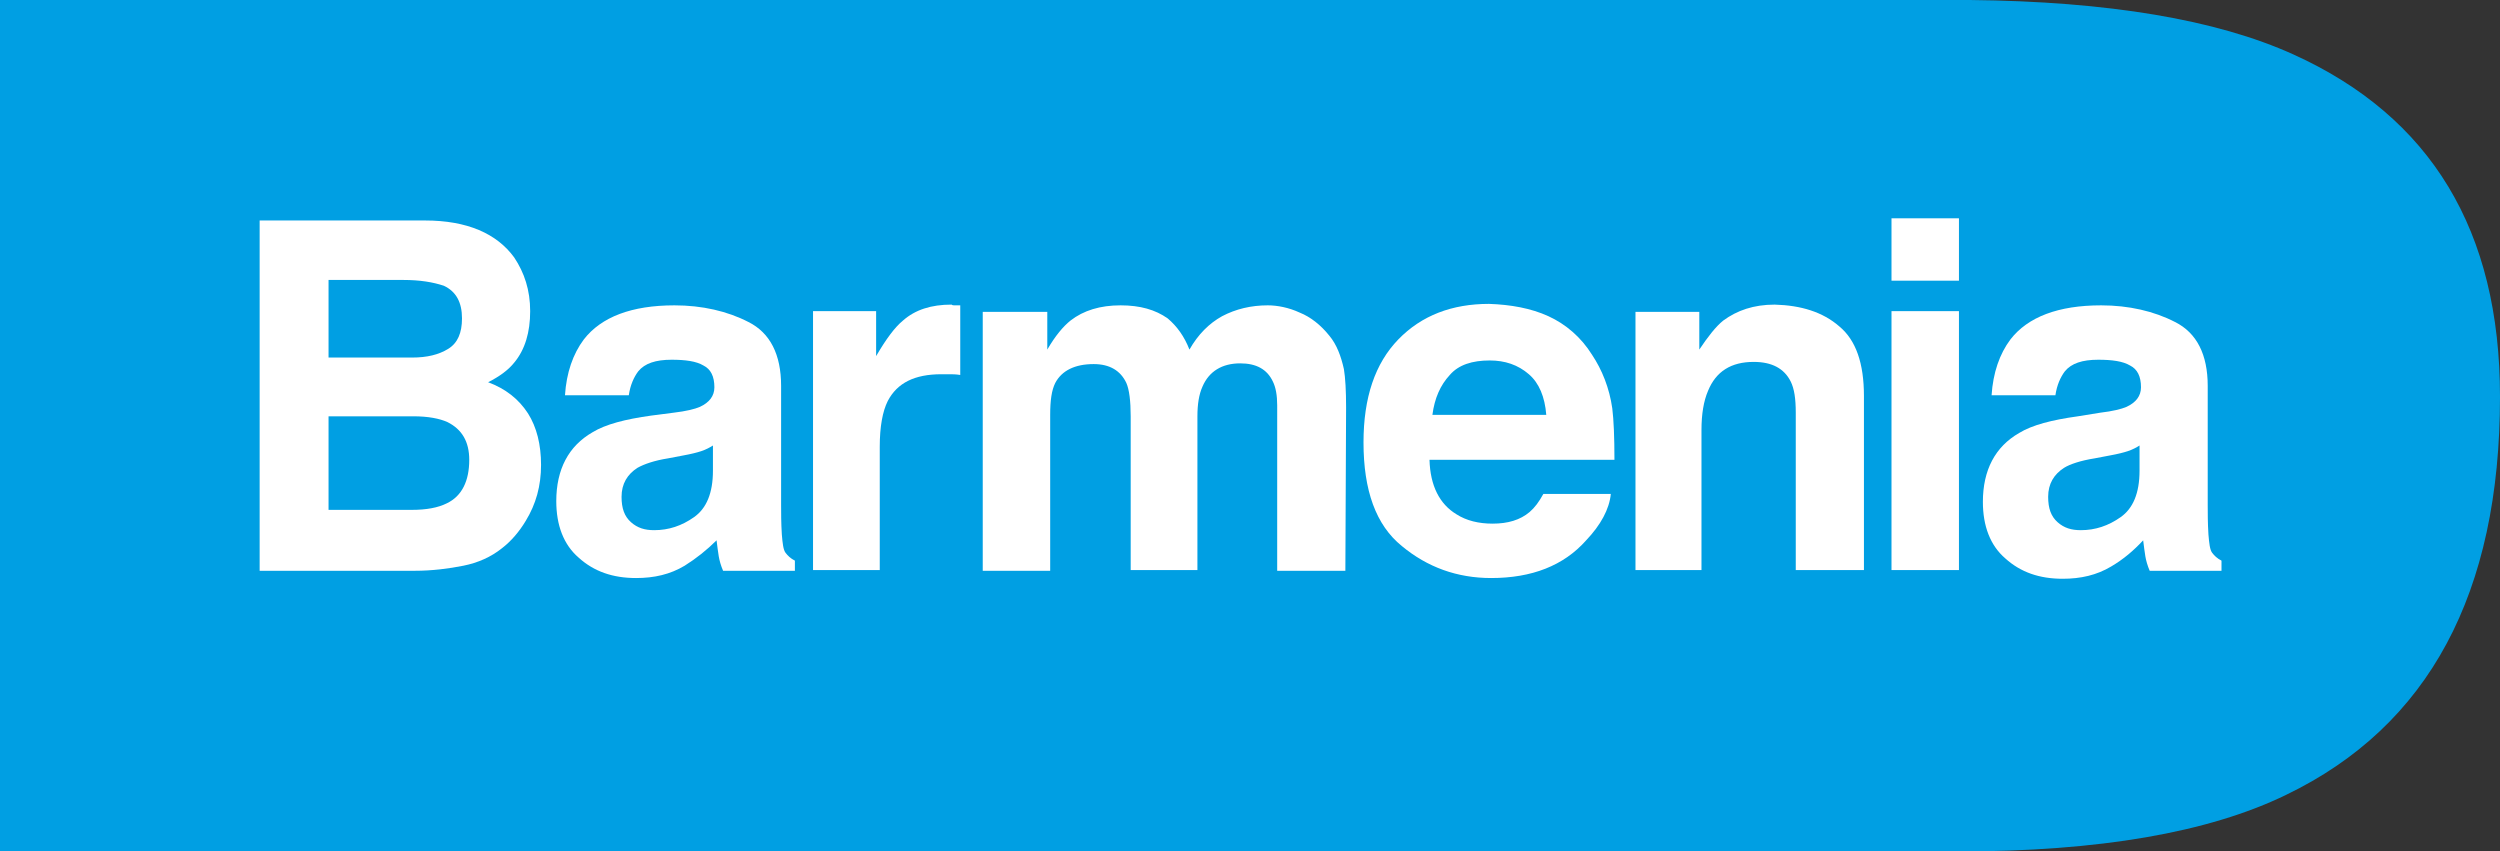
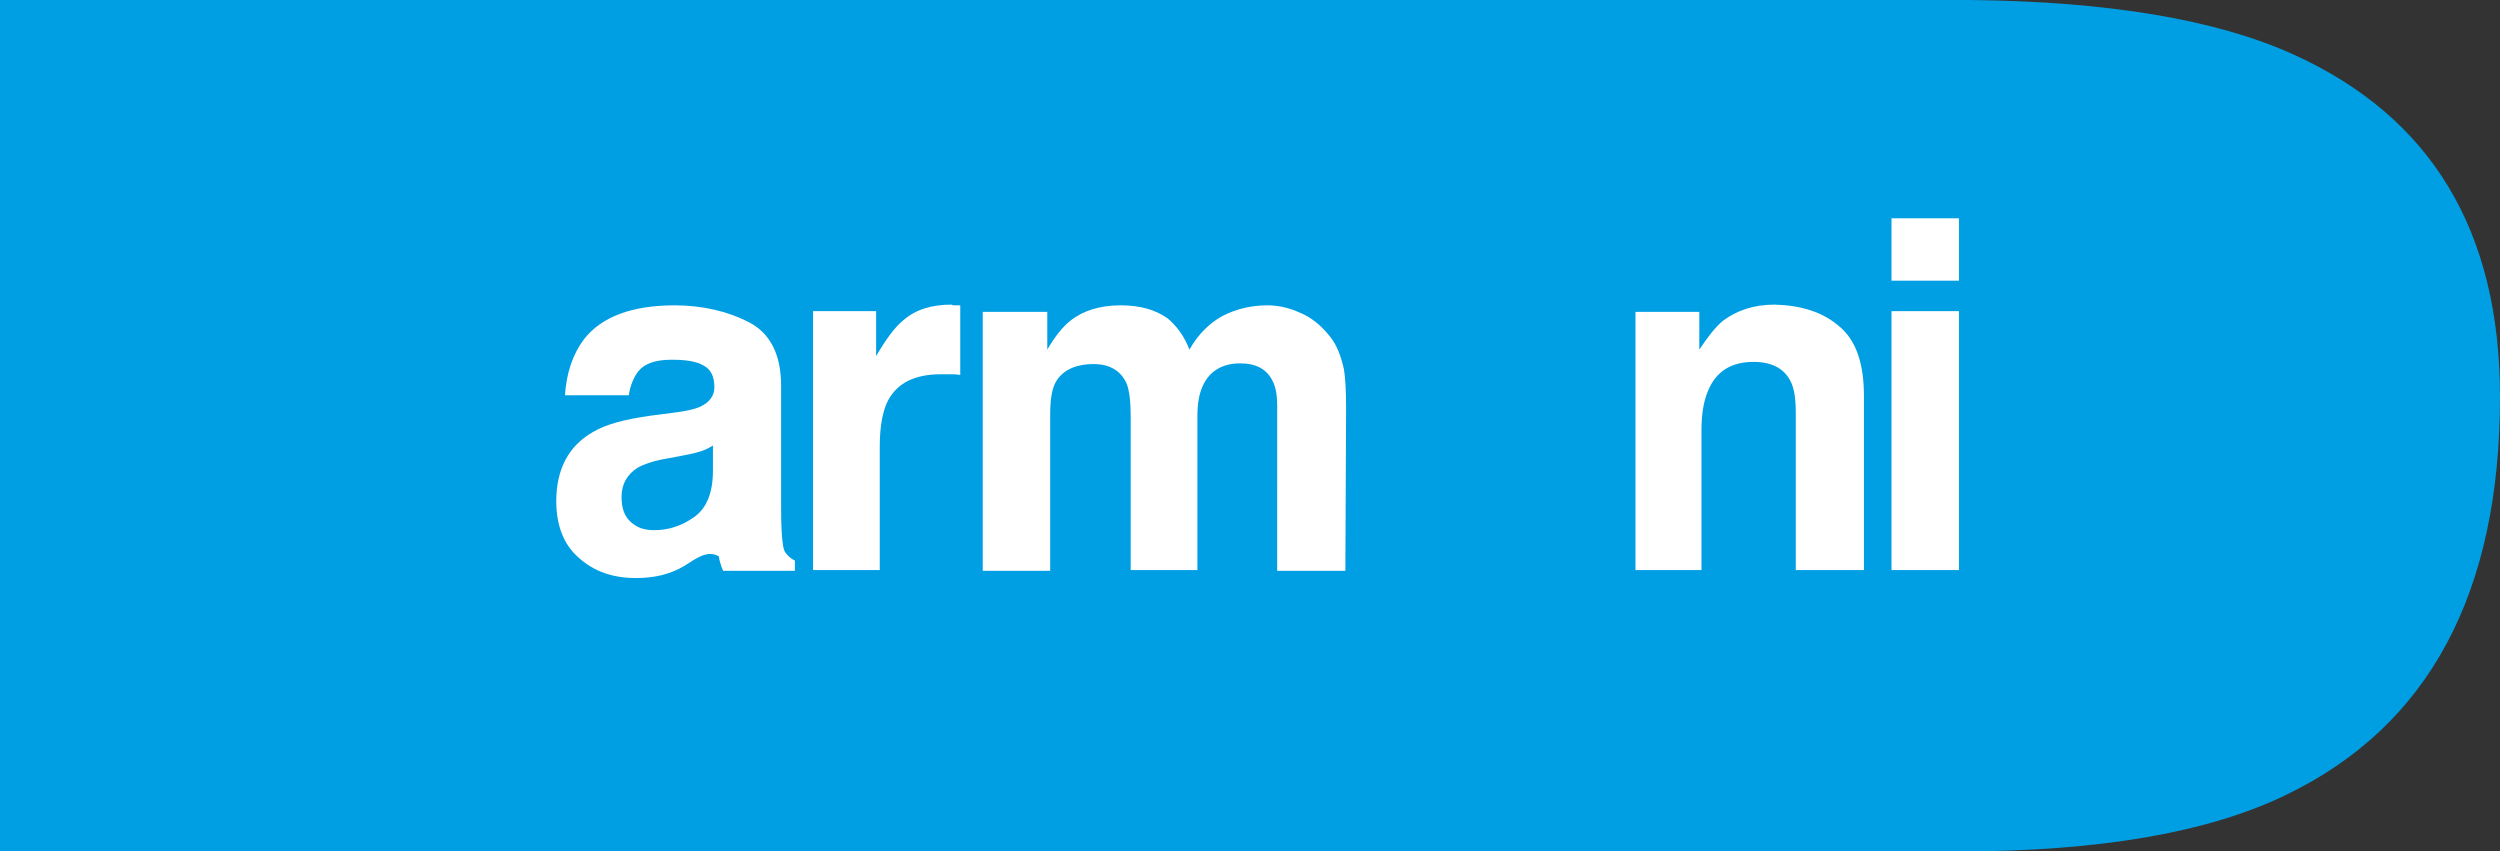
<svg xmlns="http://www.w3.org/2000/svg" xmlns:xlink="http://www.w3.org/1999/xlink" version="1.1" id="Ebene_1" x="0px" y="0px" viewBox="0 0 344.7 117.4" preserveAspectRatio="xMinYMin meet" style="enable-background:new 0 0 344.7 117.4;" xml:space="preserve">
  <rect x="0" y="0" width="344.7" height="117.4" fill="#333333" stroke="none" />
  <style type="text/css">
	.st0{clip-path:url(#SVGID_2_);fill:#009FE3;}
	.st1{clip-path:url(#SVGID_2_);fill:#FFFFFF;}
	.st2{fill:#FFFFFF;}
	.st3{clip-path:url(#SVGID_4_);fill:#FFFFFF;}
</style>
  <g>
    <g>
      <defs>
        <rect id="SVGID_1_" width="344.7" height="117.4" />
      </defs>
      <clipPath id="SVGID_2_">
        <use xlink:href="#SVGID_1_" style="overflow:visible;" />
      </clipPath>
      <path class="st0" d="M344.7,54.7c0-22.9-9.5-38.6-28.5-47.2c-10.6-4.8-25.5-7.3-44.6-7.5h-110v0H0v117.4h161.6h42H270    c19.4,0,34.5-2.6,45.2-7.8C334.9,100.1,344.7,81.8,344.7,54.7" />
-       <path class="st1" d="M45.3,57.4v12.9h11.5c2,0,3.6-0.3,4.8-0.9c2.1-1,3.1-3.1,3.1-6c0-2.5-1-4.2-3-5.2c-1.1-0.5-2.7-0.8-4.7-0.8    H45.3z M45.3,38.7v10.6h11.5c2.1,0,3.7-0.4,5-1.2c1.3-0.8,1.9-2.2,1.9-4.2c0-2.2-0.8-3.7-2.5-4.5c-1.5-0.5-3.3-0.8-5.6-0.8H45.3z     M70.9,35.5c1.4,2.1,2.2,4.5,2.2,7.4c0,2.9-0.7,5.3-2.2,7.1c-0.8,1-2,1.9-3.6,2.7c2.4,0.9,4.2,2.3,5.5,4.3    c1.2,1.9,1.8,4.3,1.8,7.1c0,2.9-0.7,5.4-2.1,7.7c-0.9,1.5-2,2.8-3.3,3.8c-1.5,1.2-3.3,2-5.3,2.4s-4.3,0.7-6.7,0.7H35.8V30.4h22.8    C64.4,30.4,68.5,32.2,70.9,35.5" />
-       <path class="st1" d="M98.5,61.3c-0.6,0.4-1.2,0.7-1.8,0.9c-0.6,0.2-1.4,0.4-2.5,0.6l-2.1,0.4c-1.9,0.3-3.3,0.8-4.2,1.3    c-1.4,0.9-2.2,2.2-2.2,4c0,1.6,0.4,2.7,1.3,3.5s1.9,1.1,3.2,1.1c2,0,3.8-0.6,5.5-1.8c1.7-1.2,2.6-3.3,2.6-6.4V61.3z M92.9,56.9    c1.7-0.2,2.9-0.5,3.6-0.8c1.3-0.6,2-1.5,2-2.7c0-1.5-0.5-2.5-1.5-3c-1-0.6-2.5-0.8-4.4-0.8c-2.2,0-3.7,0.5-4.6,1.6    c-0.6,0.8-1.1,1.9-1.3,3.3h-8.8c0.2-3.1,1.1-5.7,2.6-7.7c2.4-3.1,6.6-4.7,12.5-4.7c3.8,0,7.3,0.8,10.2,2.3c3,1.5,4.5,4.5,4.5,8.8    v16.4c0,1.1,0,2.5,0.1,4.1c0.1,1.2,0.2,2.1,0.5,2.5c0.3,0.4,0.7,0.8,1.3,1.1v1.4h-9.9c-0.3-0.7-0.5-1.4-0.6-2    c-0.1-0.6-0.2-1.4-0.3-2.2C97.5,75.8,96,77,94.4,78c-2,1.2-4.2,1.7-6.7,1.7c-3.2,0-5.8-0.9-7.9-2.8c-2.1-1.8-3.1-4.5-3.1-7.8    c0-4.4,1.7-7.6,5-9.5c1.8-1.1,4.5-1.8,8.1-2.3L92.9,56.9z" />
+       <path class="st1" d="M98.5,61.3c-0.6,0.4-1.2,0.7-1.8,0.9c-0.6,0.2-1.4,0.4-2.5,0.6l-2.1,0.4c-1.9,0.3-3.3,0.8-4.2,1.3    c-1.4,0.9-2.2,2.2-2.2,4c0,1.6,0.4,2.7,1.3,3.5s1.9,1.1,3.2,1.1c2,0,3.8-0.6,5.5-1.8c1.7-1.2,2.6-3.3,2.6-6.4V61.3z M92.9,56.9    c1.7-0.2,2.9-0.5,3.6-0.8c1.3-0.6,2-1.5,2-2.7c0-1.5-0.5-2.5-1.5-3c-1-0.6-2.5-0.8-4.4-0.8c-2.2,0-3.7,0.5-4.6,1.6    c-0.6,0.8-1.1,1.9-1.3,3.3h-8.8c0.2-3.1,1.1-5.7,2.6-7.7c2.4-3.1,6.6-4.7,12.5-4.7c3.8,0,7.3,0.8,10.2,2.3c3,1.5,4.5,4.5,4.5,8.8    v16.4c0,1.1,0,2.5,0.1,4.1c0.1,1.2,0.2,2.1,0.5,2.5c0.3,0.4,0.7,0.8,1.3,1.1v1.4h-9.9c-0.3-0.7-0.5-1.4-0.6-2    C97.5,75.8,96,77,94.4,78c-2,1.2-4.2,1.7-6.7,1.7c-3.2,0-5.8-0.9-7.9-2.8c-2.1-1.8-3.1-4.5-3.1-7.8    c0-4.4,1.7-7.6,5-9.5c1.8-1.1,4.5-1.8,8.1-2.3L92.9,56.9z" />
      <path class="st1" d="M131.6,42.1c0.1,0,0.4,0,0.8,0v9.6c-0.6-0.1-1.1-0.1-1.5-0.1c-0.4,0-0.8,0-1.1,0c-3.7,0-6.1,1.2-7.4,3.7    c-0.7,1.4-1.1,3.5-1.1,6.3v17h-9.2V42.9h8.7v6.2c1.4-2.4,2.6-4,3.7-4.9c1.7-1.5,3.9-2.2,6.7-2.2C131.3,42.1,131.5,42.1,131.6,42.1    " />
      <path class="st1" d="M179.2,43.1c1.5,0.6,2.9,1.7,4.1,3.2c1,1.2,1.6,2.8,2,4.6c0.2,1.2,0.3,3,0.3,5.3l-0.1,22.5h-9.4V55.9    c0-1.4-0.2-2.5-0.6-3.3c-0.8-1.7-2.3-2.5-4.5-2.5c-2.5,0-4.3,1.1-5.2,3.2c-0.5,1.1-0.7,2.5-0.7,4.1v21.2h-9.2V57.4    c0-2.1-0.2-3.7-0.6-4.6c-0.8-1.7-2.3-2.6-4.5-2.6c-2.6,0-4.4,0.9-5.3,2.6c-0.5,1-0.7,2.4-0.7,4.4v21.5h-9.3V43h8.9v5.2    c1.1-1.9,2.2-3.2,3.2-4c1.8-1.4,4.1-2.1,6.9-2.1c2.7,0,4.8,0.6,6.5,1.8c1.3,1.1,2.3,2.5,3,4.3c1.2-2.1,2.7-3.6,4.5-4.6    c1.9-1,4-1.5,6.3-1.5C176.1,42.1,177.7,42.4,179.2,43.1" />
-       <path class="st1" d="M199.9,51.7c-1.3,1.4-2.1,3.2-2.4,5.5h15.7c-0.2-2.5-1-4.4-2.4-5.6c-1.5-1.3-3.3-1.9-5.4-1.9    C203,49.7,201.1,50.3,199.9,51.7 M213.5,43.6c2.4,1.1,4.5,2.9,6,5.3c1.4,2.1,2.4,4.6,2.8,7.4c0.2,1.6,0.3,4,0.3,7.1h-25.5    c0.1,3.6,1.4,6.1,3.7,7.5c1.4,0.9,3.1,1.3,5,1.3c2.1,0,3.8-0.5,5.1-1.6c0.7-0.6,1.3-1.4,1.9-2.5h9.3c-0.2,2.1-1.4,4.3-3.4,6.4    c-3.1,3.5-7.5,5.2-13.1,5.2c-4.7,0-8.8-1.5-12.3-4.4c-3.6-2.9-5.3-7.7-5.3-14.3c0-6.2,1.6-10.9,4.8-14.2c3.2-3.3,7.4-4.9,12.5-4.9    C208.3,42,211.1,42.5,213.5,43.6" />
      <path class="st1" d="M253.6,45c2.3,1.9,3.4,5.1,3.4,9.6v24h-9.4V56.9c0-1.9-0.2-3.3-0.7-4.3c-0.9-1.8-2.6-2.7-5.1-2.7    c-3.1,0-5.2,1.3-6.3,4c-0.6,1.4-0.9,3.2-0.9,5.4v19.3h-9.1V43h8.8v5.2c1.2-1.8,2.3-3.2,3.3-4c1.9-1.4,4.2-2.2,7.1-2.2    C248.3,42.1,251.3,43,253.6,45" />
    </g>
    <path class="st2" d="M260.8,42.9h9.3v35.7h-9.3V42.9z M270.1,38.7h-9.3v-8.6h9.3V38.7z" />
    <g>
      <defs>
-         <rect id="SVGID_3_" width="344.7" height="117.4" />
-       </defs>
+         </defs>
      <clipPath id="SVGID_4_">
        <use xlink:href="#SVGID_3_" style="overflow:visible;" />
      </clipPath>
      <path class="st3" d="M295.2,61.3c-0.6,0.4-1.2,0.7-1.8,0.9c-0.6,0.2-1.4,0.4-2.5,0.6l-2.1,0.4c-1.9,0.3-3.4,0.8-4.2,1.3    c-1.4,0.9-2.2,2.2-2.2,4c0,1.6,0.4,2.7,1.3,3.5s1.9,1.1,3.2,1.1c2,0,3.8-0.6,5.5-1.8c1.7-1.2,2.6-3.3,2.6-6.4V61.3z M289.6,56.9    c1.7-0.2,2.9-0.5,3.6-0.8c1.3-0.6,2-1.5,2-2.7c0-1.5-0.5-2.5-1.5-3c-1-0.6-2.5-0.8-4.4-0.8c-2.2,0-3.7,0.5-4.6,1.6    c-0.6,0.8-1.1,1.9-1.3,3.3h-8.8c0.2-3.1,1.1-5.7,2.6-7.7c2.4-3.1,6.6-4.7,12.5-4.7c3.8,0,7.3,0.8,10.2,2.3c3,1.5,4.5,4.5,4.5,8.8    v16.4c0,1.1,0,2.5,0.1,4.1c0.1,1.2,0.2,2.1,0.5,2.5c0.3,0.4,0.7,0.8,1.3,1.1v1.4h-9.9c-0.3-0.7-0.5-1.4-0.6-2    c-0.1-0.6-0.2-1.4-0.3-2.2c-1.3,1.4-2.7,2.6-4.4,3.6c-2,1.2-4.2,1.7-6.7,1.7c-3.2,0-5.8-0.9-7.9-2.8c-2.1-1.8-3.1-4.5-3.1-7.8    c0-4.4,1.7-7.6,5-9.5c1.8-1.1,4.5-1.8,8.1-2.3L289.6,56.9z" />
    </g>
  </g>
</svg>